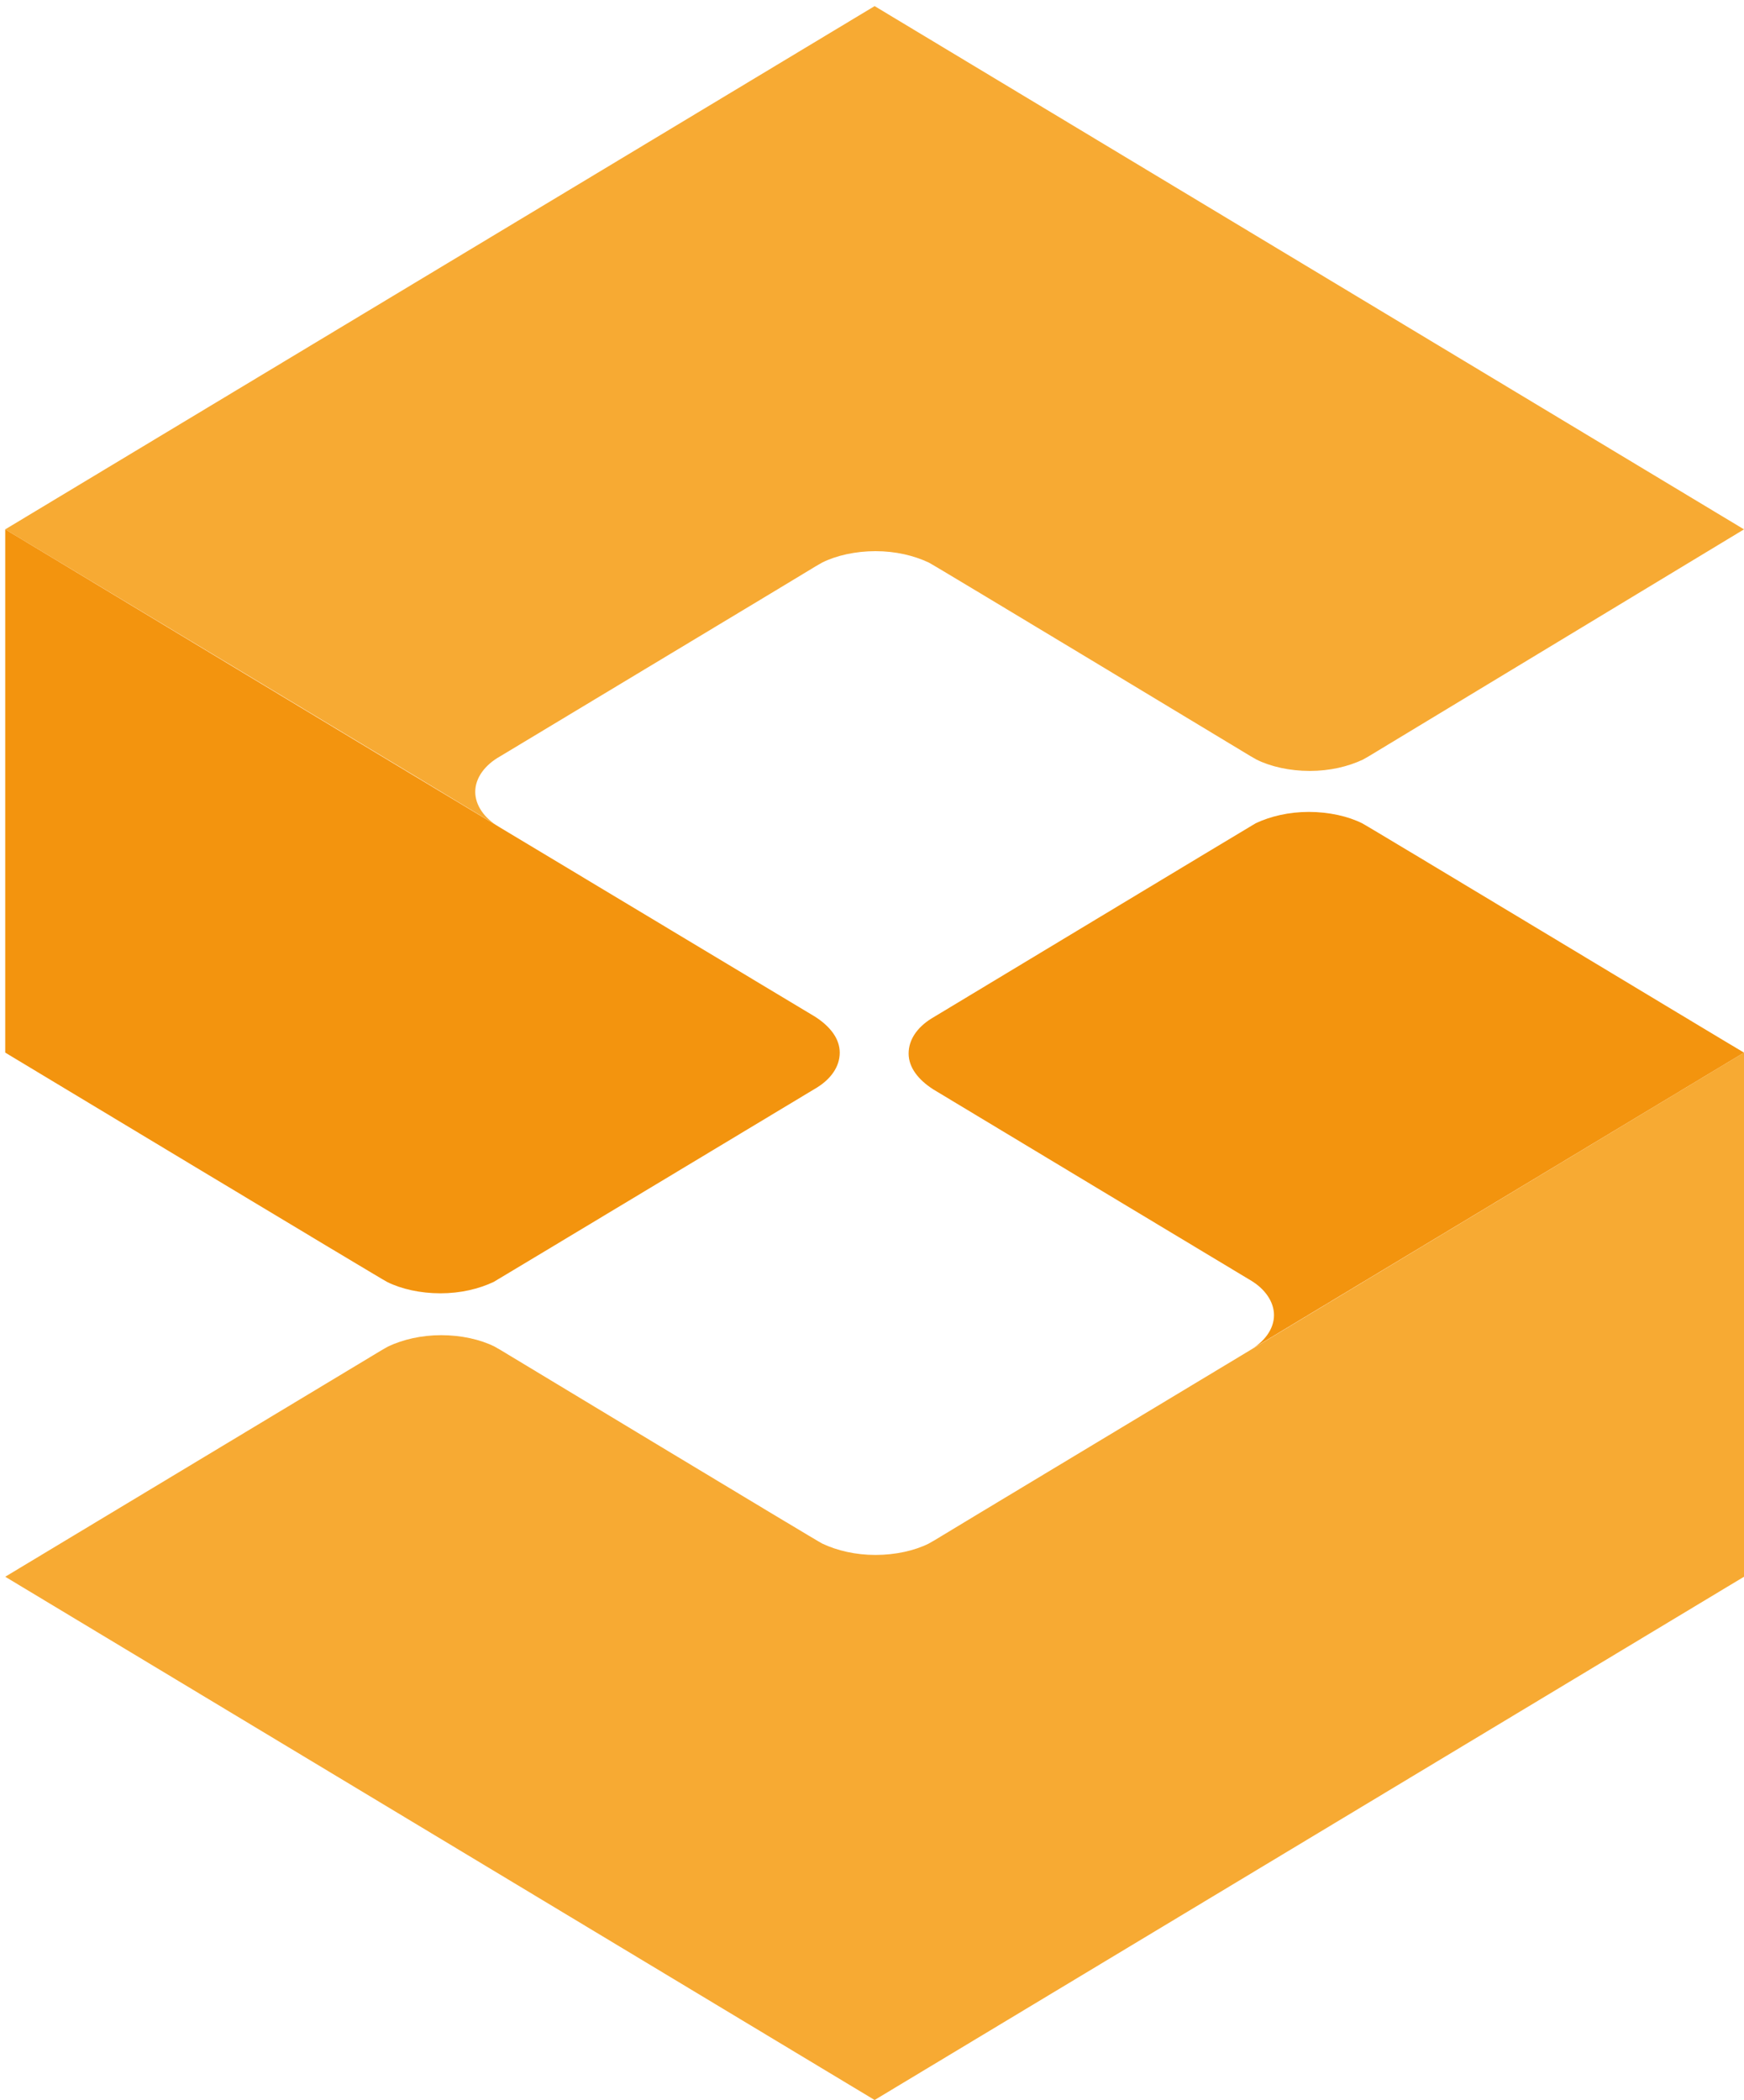
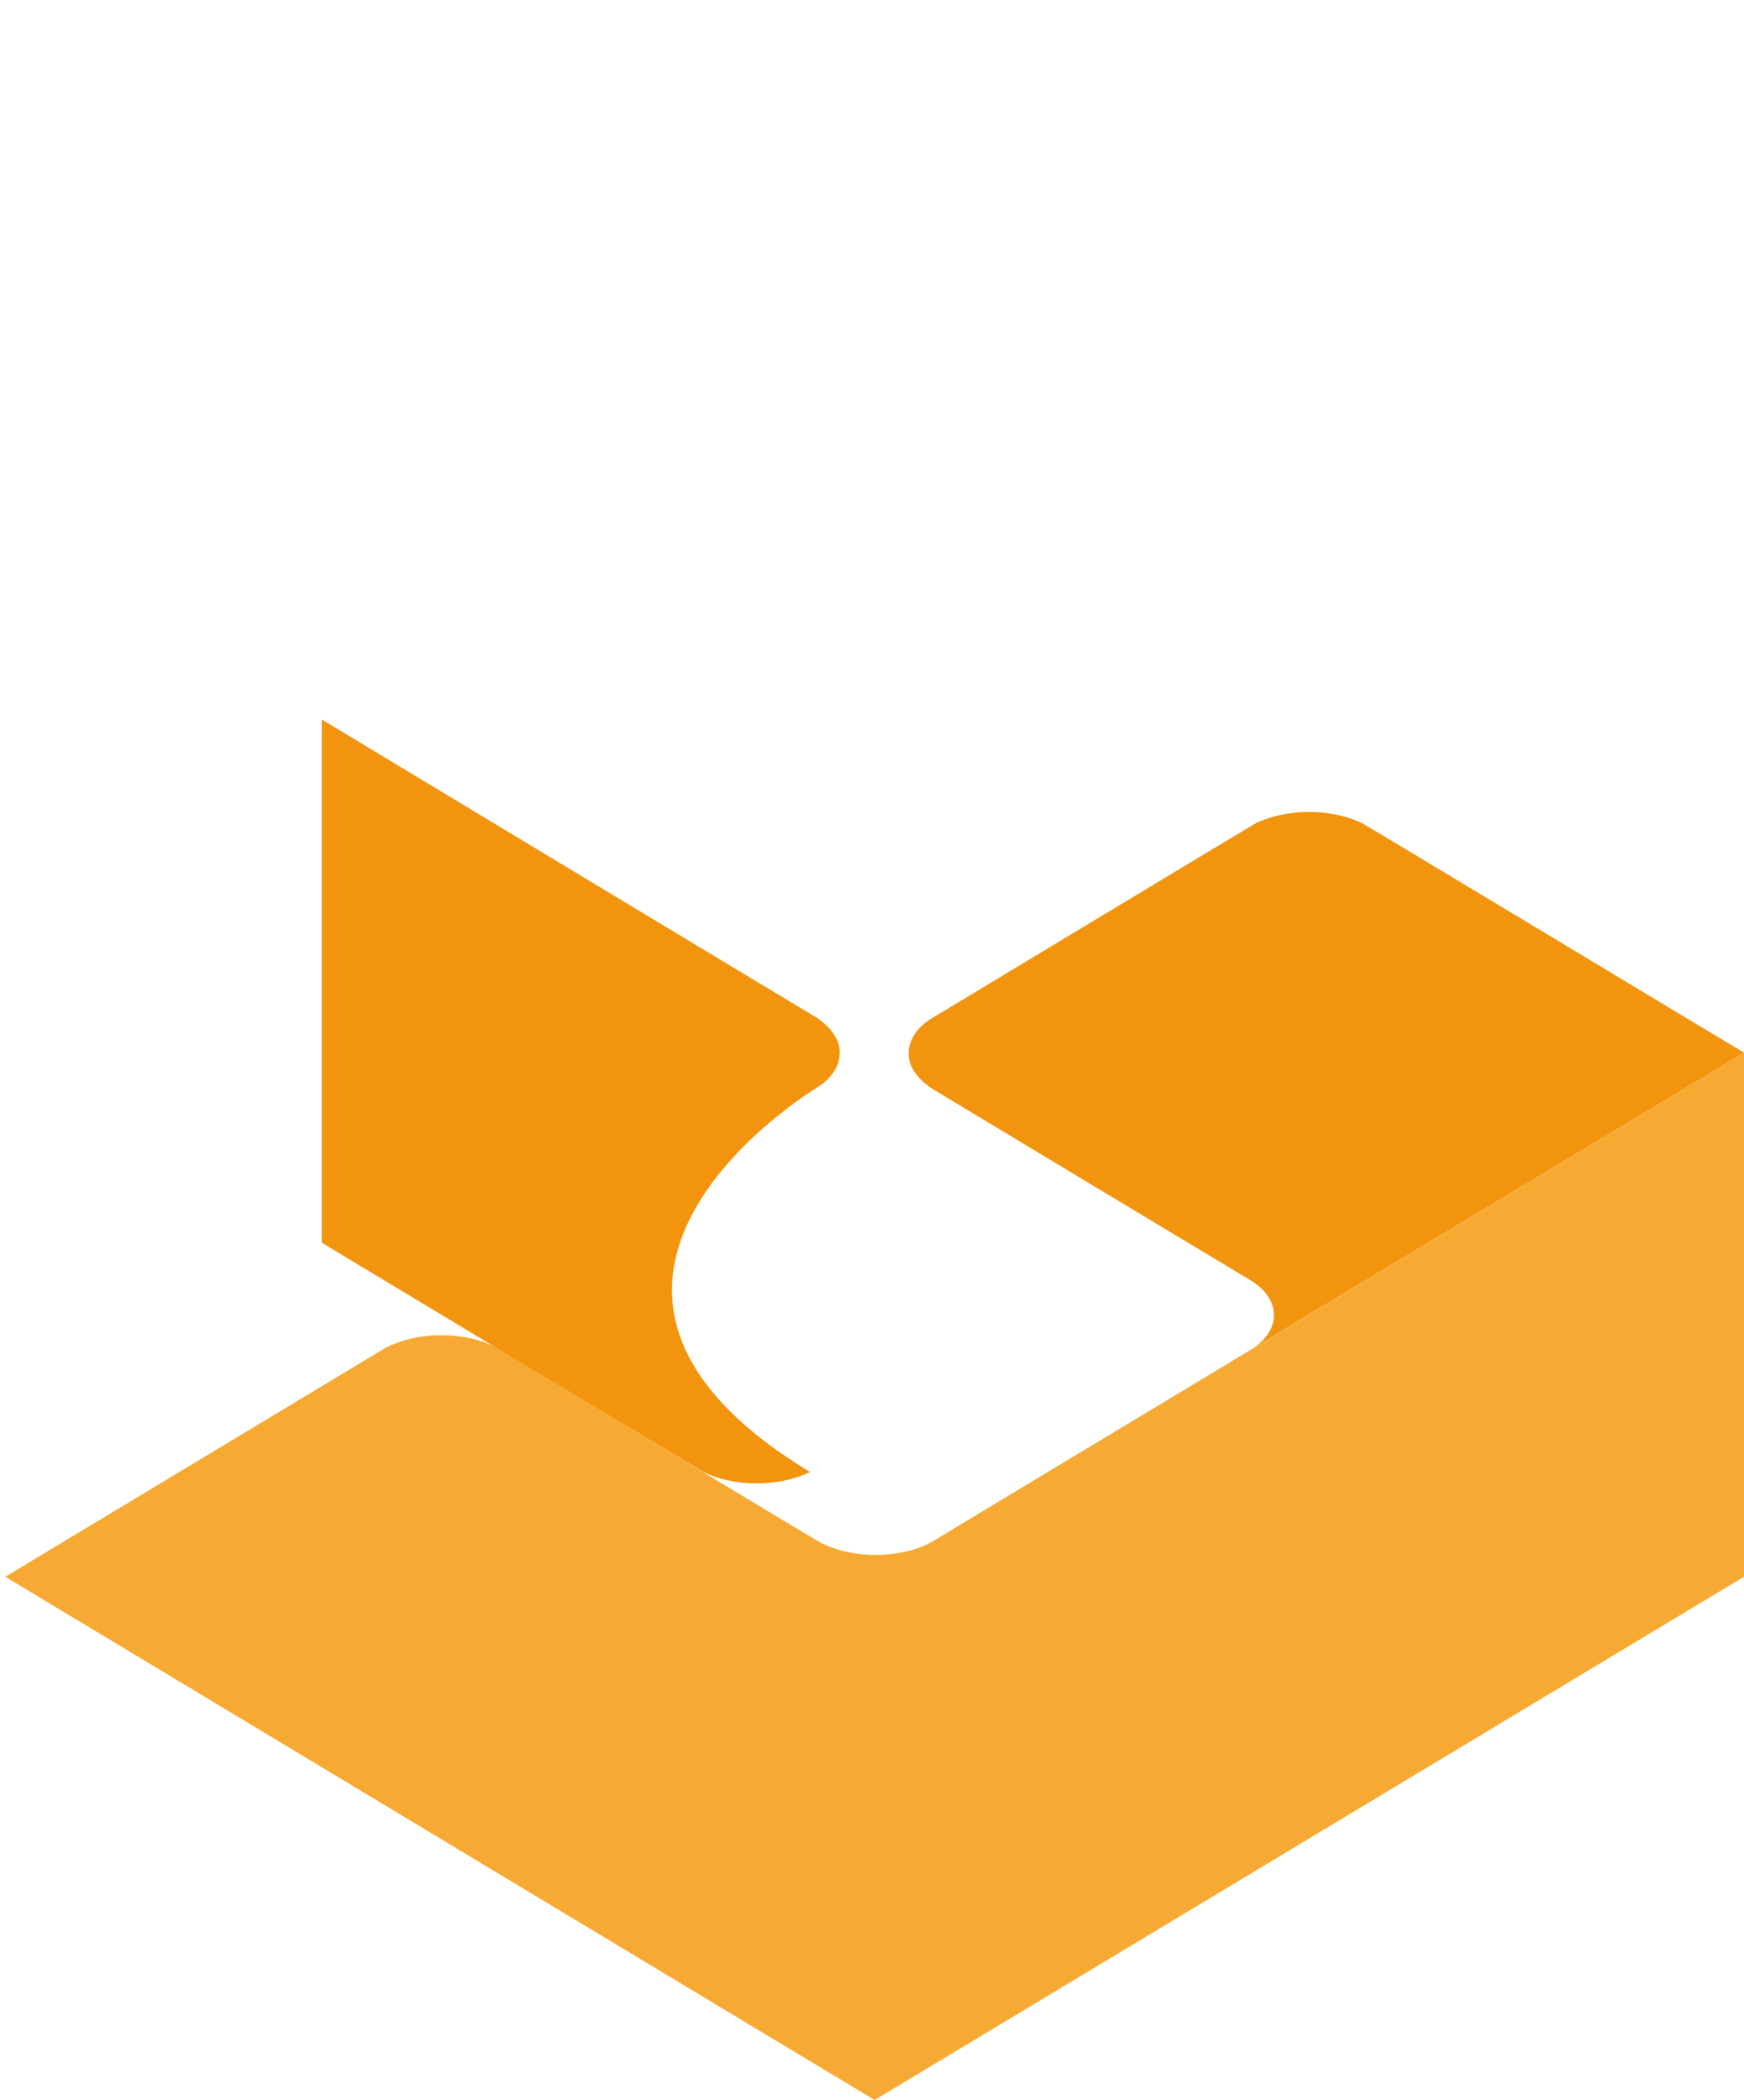
<svg xmlns="http://www.w3.org/2000/svg" version="1.1" id="Calque_1" x="0px" y="0px" viewBox="0 0 200 240.8" style="enable-background:new 0 0 200 240.8;" xml:space="preserve">
  <g id="Calque_1_00000162321636839007369760000009292779434406483610_">
</g>
  <g>
    <path style="fill:#F7AA33;" d="M200,120.7l-49.8,30l-6.8,4.1c0,0,0,0,0,0l-31.4,18.9l-4.8,2.9c-0.2,0.1-0.5,0.3-0.7,0.4   c-1.6,0.8-3.8,1.3-6.1,1.3c-2.3,0-4.4-0.5-6.1-1.3c-0.3-0.1-36.9-22.2-36.9-22.2c-0.2-0.1-0.5-0.3-0.7-0.4   c-1.6-0.8-3.8-1.3-6.1-1.3s-4.4,0.5-6.1,1.3c-0.2,0.1-0.5,0.3-0.7,0.4L0.6,180.8l99.7,60l99.7-60L200,120.7z" />
-     <path style="fill:#F7AA33;" d="M100.3,0.7l-99.7,60c0,0,54.9,33,56.6,34.1c-1.7-1-2.7-2.5-2.7-4c0-1.6,1.1-3.1,2.9-4.1l31.4-18.9   l4.8-2.9c0.2-0.1,0.5-0.3,0.7-0.4c1.6-0.8,3.8-1.3,6.1-1.3c2.3,0,4.4,0.5,6.1,1.3c0.3,0.1,36.9,22.2,36.9,22.2   c0.2,0.1,0.5,0.3,0.7,0.4c1.6,0.8,3.8,1.3,6.1,1.3c2.3,0,4.4-0.5,6.1-1.3c0.2-0.1,0.5-0.3,0.7-0.4L200,60.7L100.3,0.7z" />
-     <path style="fill:#F3940E;" d="M93.7,124.7c1.6-1,2.6-2.4,2.6-4c0-1.6-1.1-3-2.8-4.1L57.2,94.8c-1.7-1-56.6-34.1-56.6-34.1l0,60   c0,0,43.5,26.2,43.8,26.3c1.6,0.8,3.8,1.3,6.1,1.3c2.3,0,4.4-0.5,6.1-1.3C56.8,146.9,93.7,124.7,93.7,124.7z" />
+     <path style="fill:#F3940E;" d="M93.7,124.7c1.6-1,2.6-2.4,2.6-4c0-1.6-1.1-3-2.8-4.1c-1.7-1-56.6-34.1-56.6-34.1l0,60   c0,0,43.5,26.2,43.8,26.3c1.6,0.8,3.8,1.3,6.1,1.3c2.3,0,4.4-0.5,6.1-1.3C56.8,146.9,93.7,124.7,93.7,124.7z" />
    <path style="fill:#F3940E;" d="M200,120.7L200,120.7L200,120.7c-1.9-1.1-43.5-26.2-43.8-26.3c-1.6-0.8-3.8-1.3-6.1-1.3   c-2.3,0-4.4,0.5-6.1,1.3c-0.2,0.1-37.2,22.4-37.2,22.4c-1.6,1-2.6,2.4-2.6,4c0,1.6,1.1,3,2.8,4.1l20.1,12.1l0,0l16.3,9.8l0,0   c1.7,1,2.7,2.5,2.7,4c0,1.6-1.1,3.1-2.9,4.1l6.8-4.1L200,120.7L200,120.7z" />
  </g>
</svg>